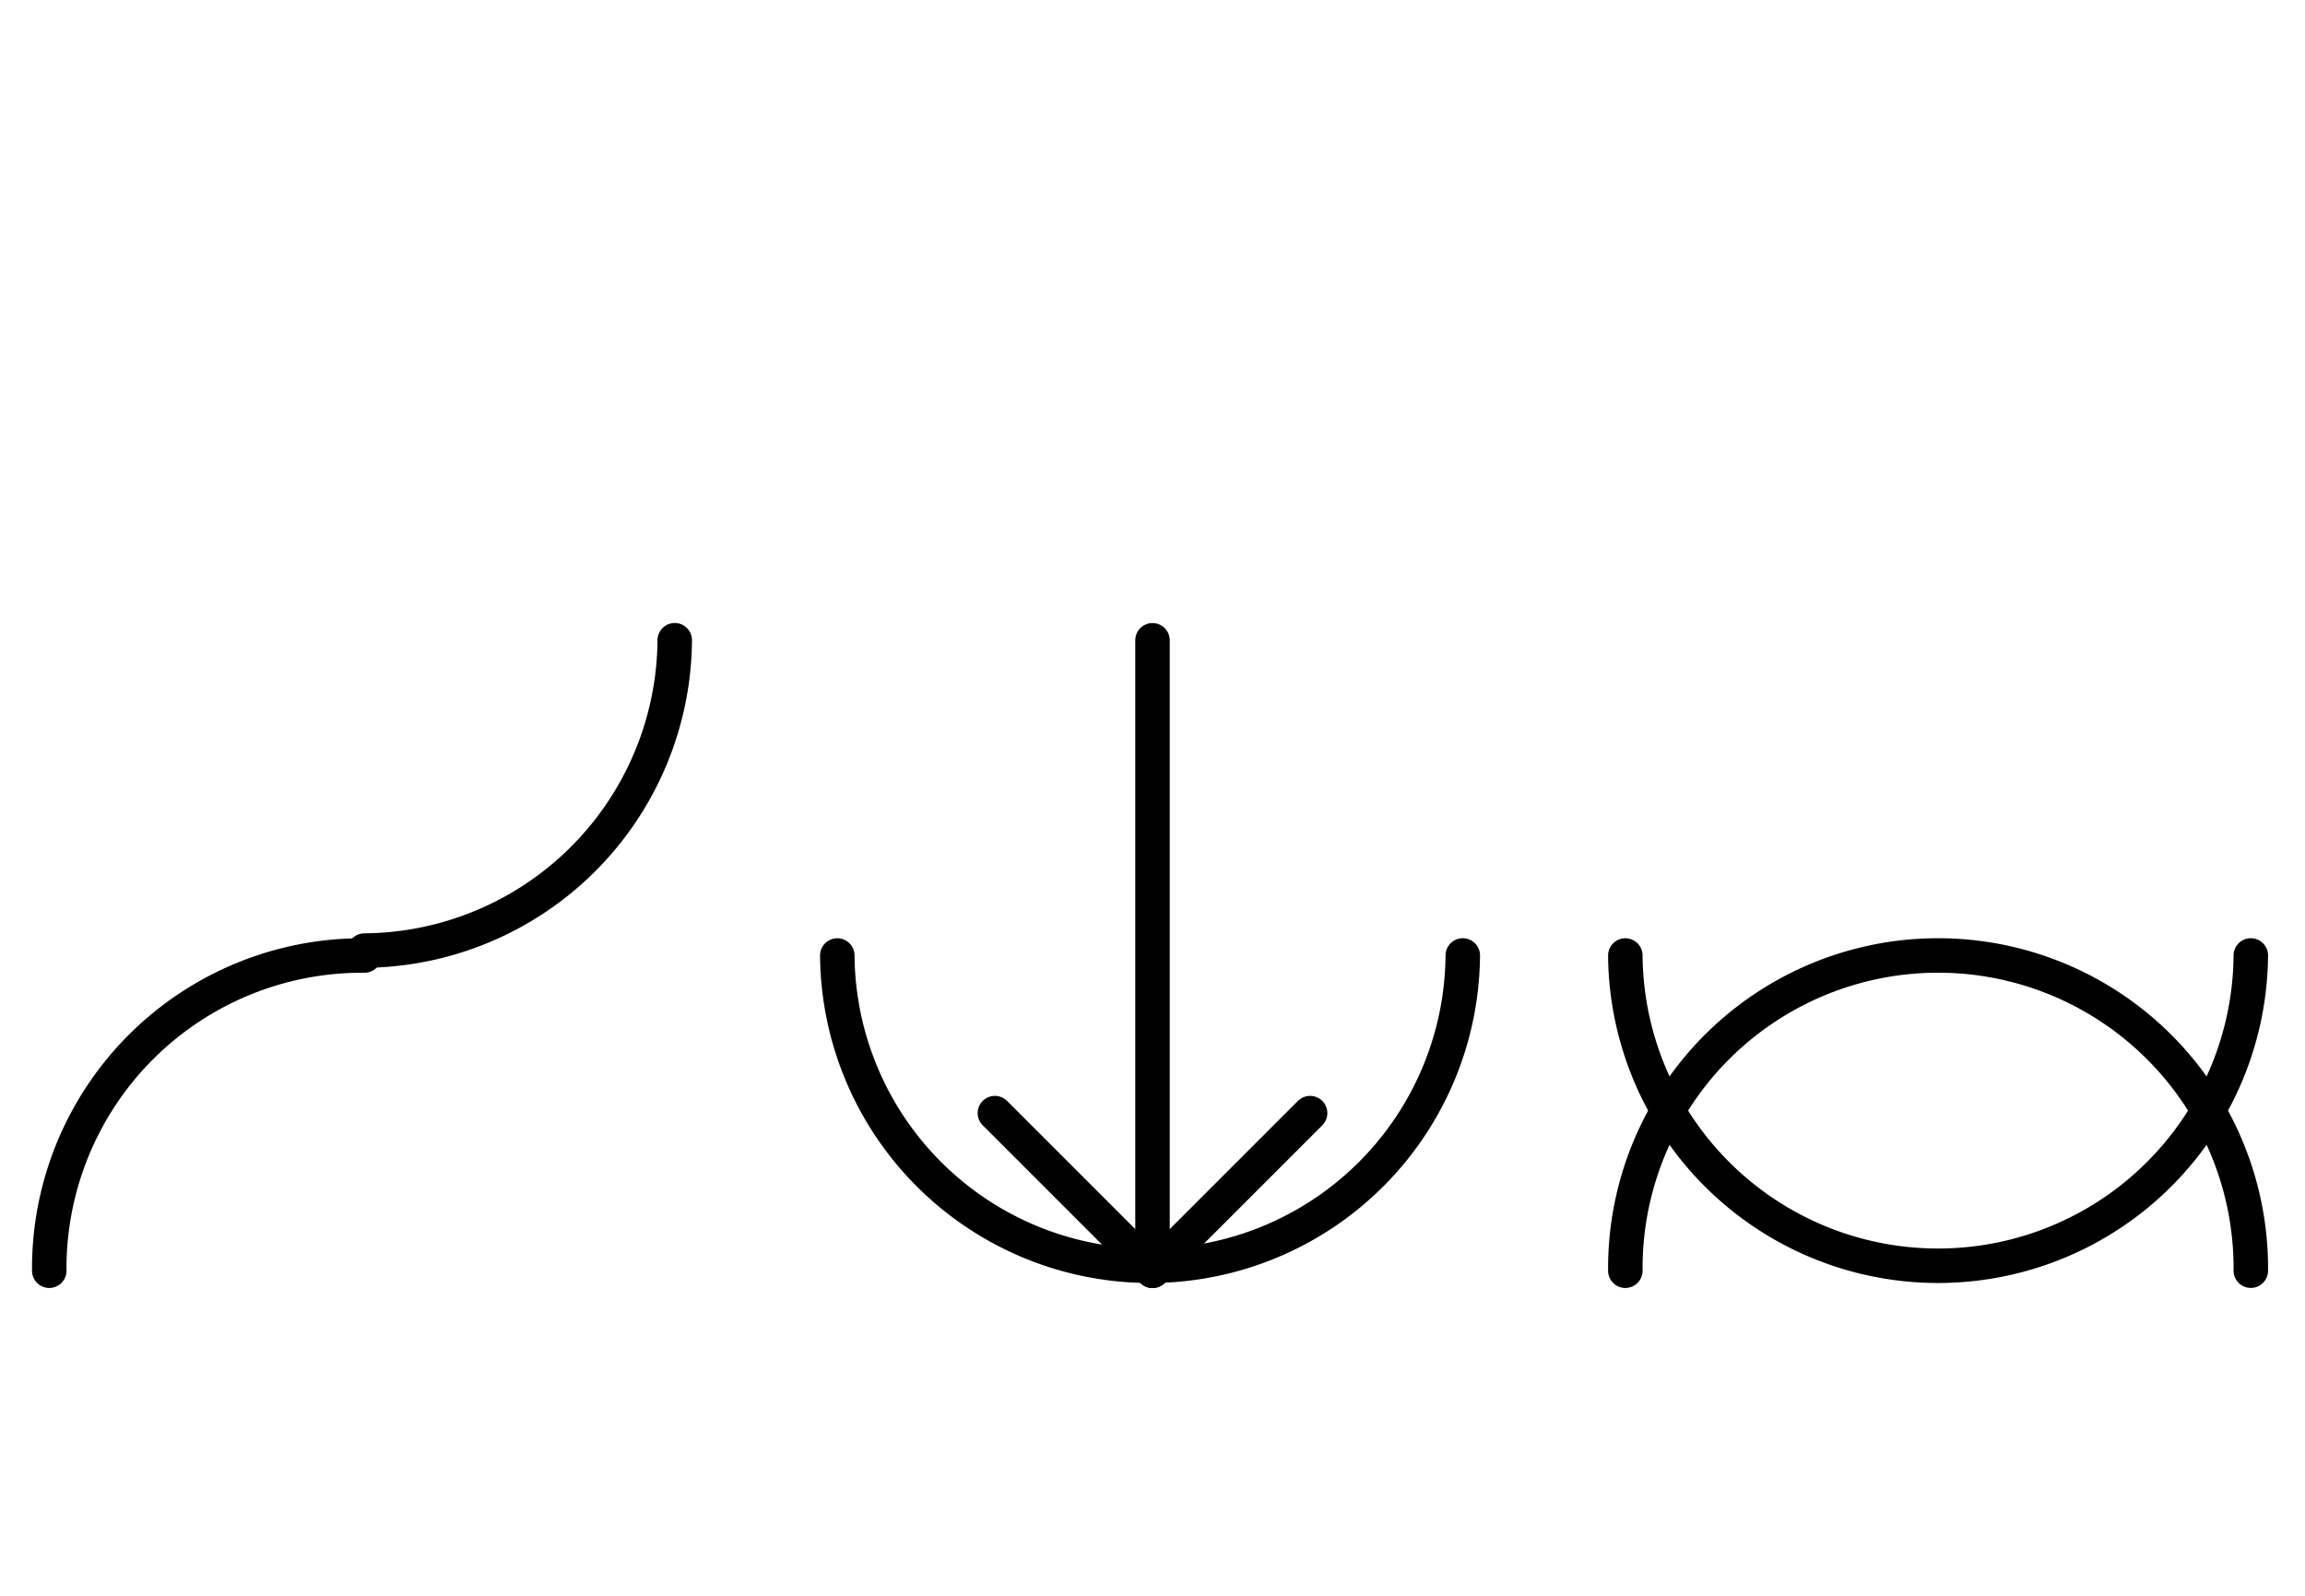
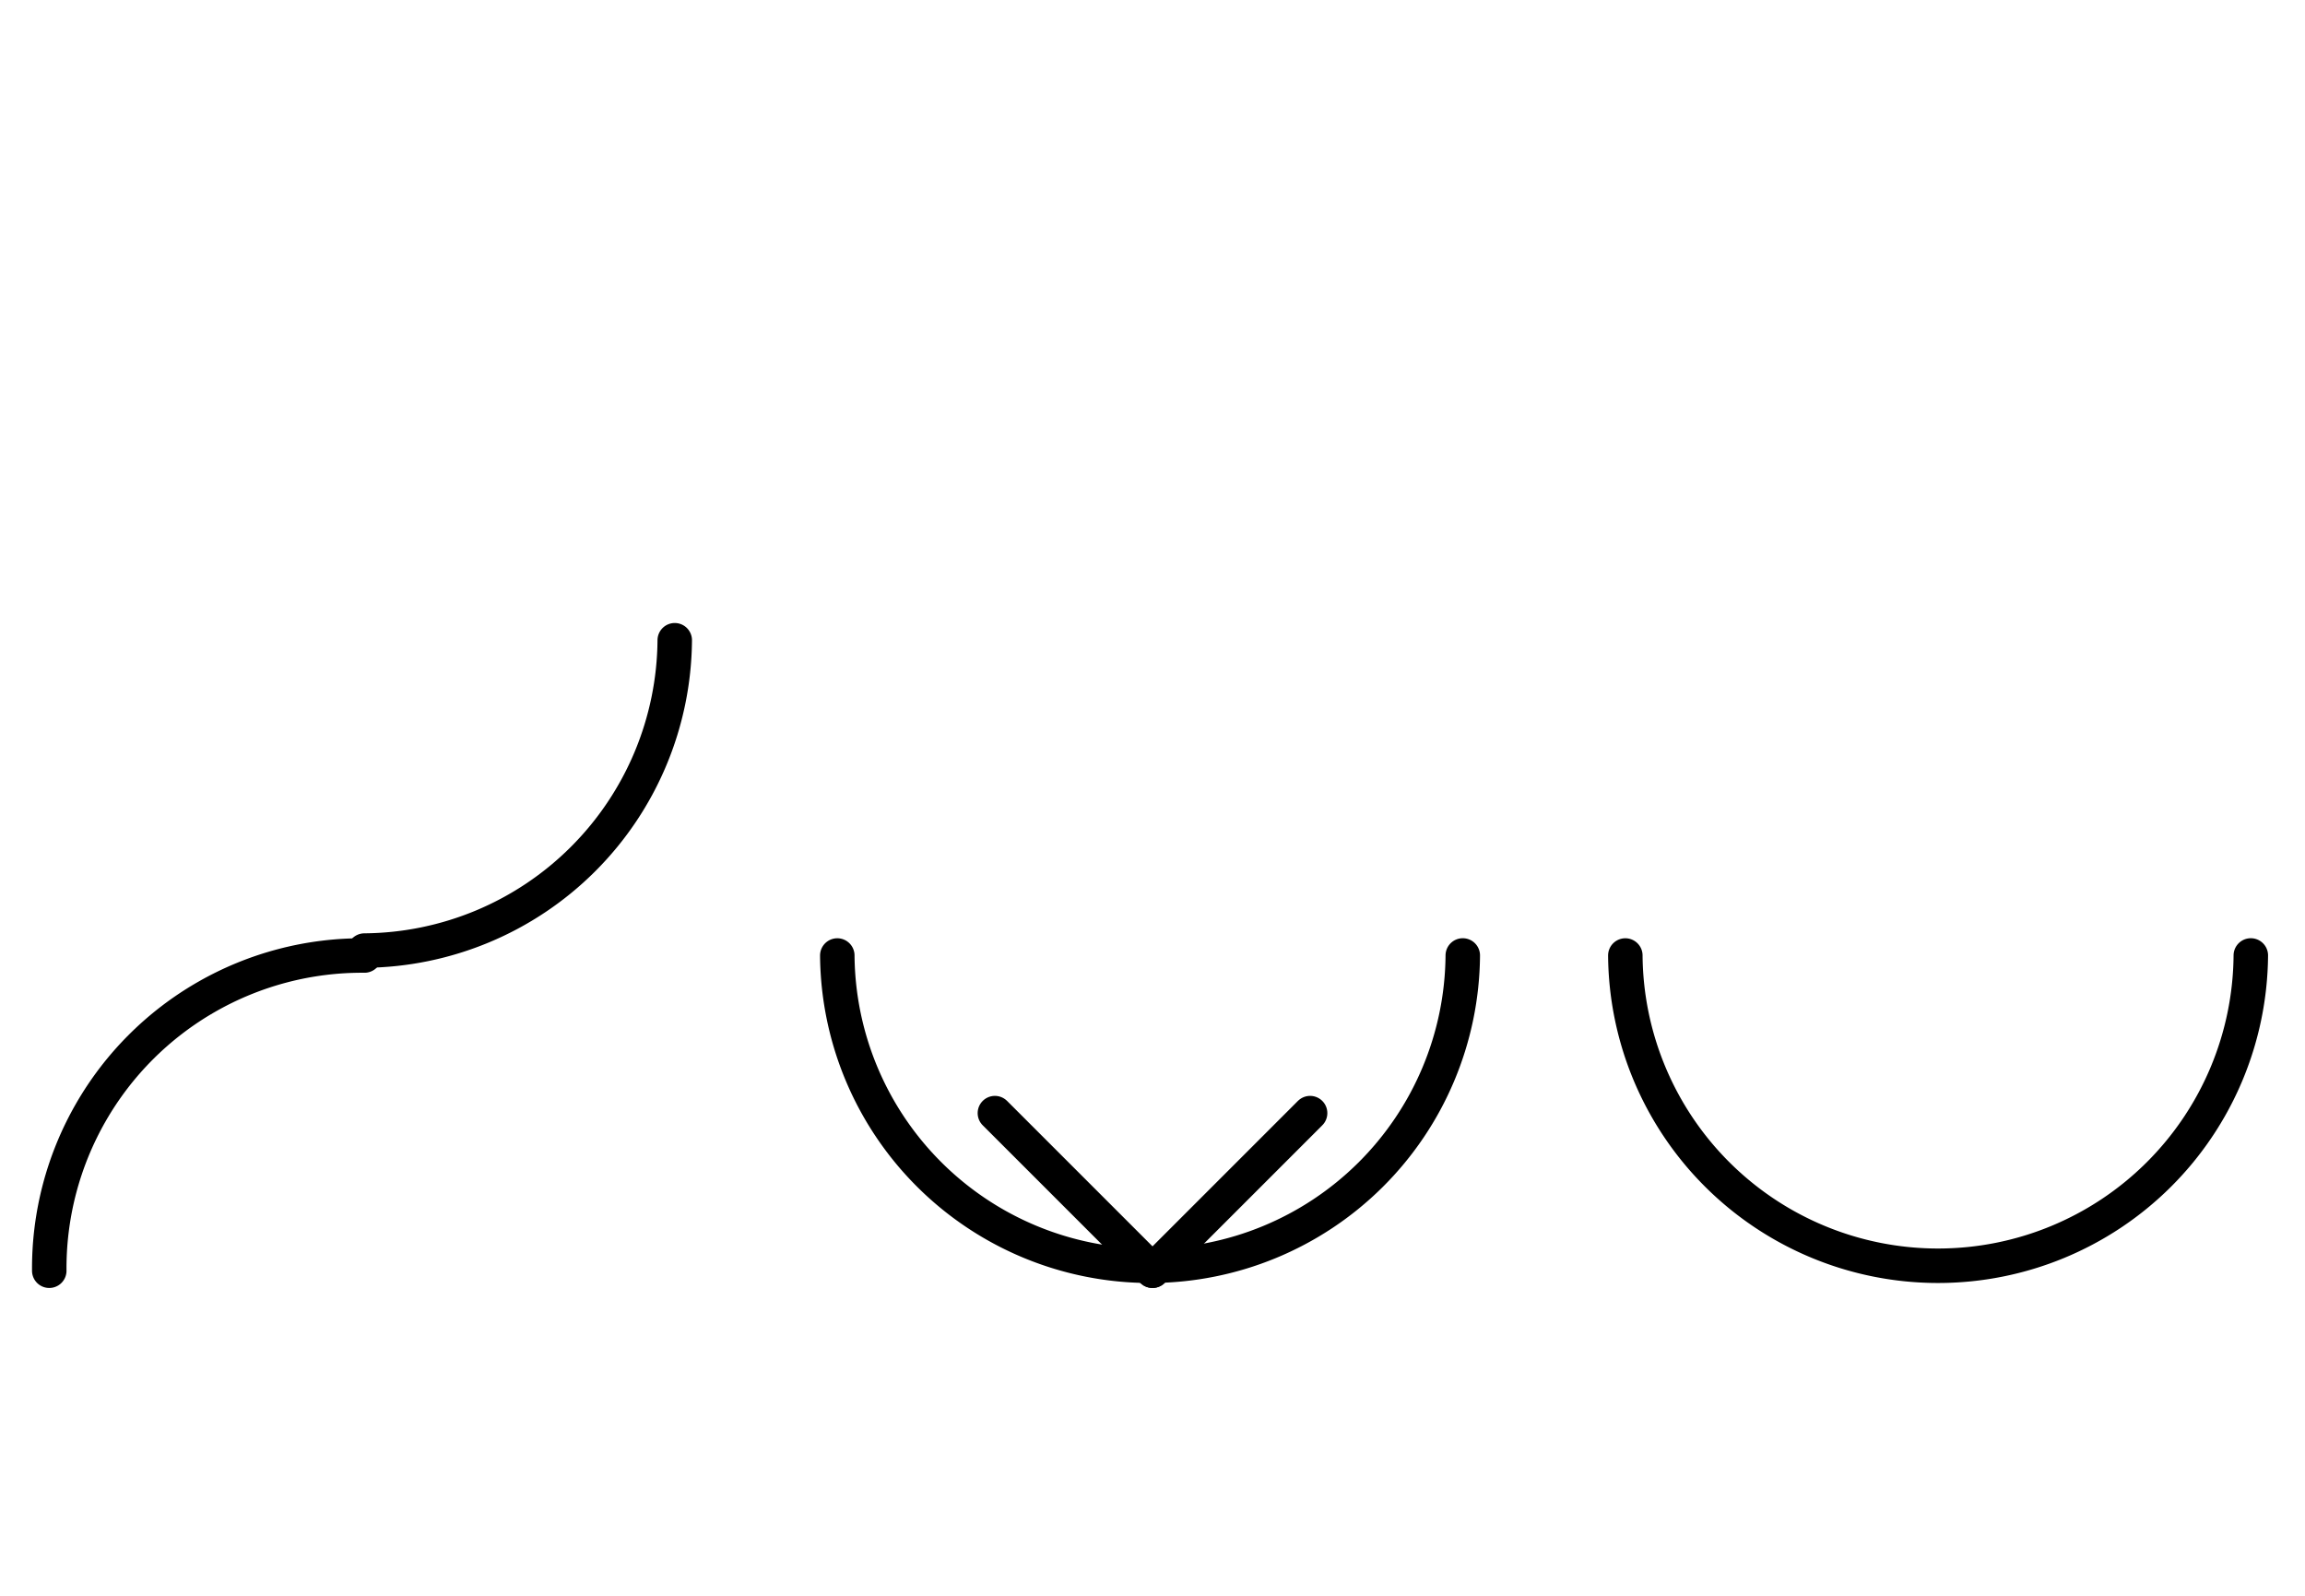
<svg xmlns="http://www.w3.org/2000/svg" fill-rule="evenodd" height="4.5in" preserveAspectRatio="none" stroke-linecap="round" viewBox="0 0 468 324" width="6.5in">
  <style type="text/css">
.brush0 { fill: rgb(255,255,255); }
.pen0 { stroke: rgb(0,0,0); stroke-width: 1; stroke-linejoin: round; }
.font0 { font-size: 11px; font-family: "MS Sans Serif"; }
.pen1 { stroke: rgb(0,0,0); stroke-width: 7; stroke-linejoin: round; }
.brush1 { fill: none; }
.font1 { font-weight: bold; font-size: 16px; font-family: System, sans-serif; }
</style>
  <g>
-     <path class="pen1" d="M 456.998,257.992 A 63.5,63.5 0 1 0 330.002,258" fill="none" />
    <path class="pen1" d="M 330.002,194 A 63.5,63.5 0 0 0 456.998,193.992" fill="none" />
    <path class="pen1" d="M 170.002,194 A 63.5,63.5 0 0 0 296.998,193.992" fill="none" />
-     <line class="pen1" fill="none" x1="234" x2="234" y1="130" y2="258" />
    <line class="pen1" fill="none" x1="234" x2="202" y1="258" y2="226" />
    <line class="pen1" fill="none" x1="234" x2="266" y1="258" y2="226" />
    <path class="pen1" d="M 74,194.002 A 63.5,63.5 0 0 0 10.002,258" fill="none" />
    <path class="pen1" d="M 73.992,192.998 A 63.5,63.5 0 0 0 136.998,129.992" fill="none" />
  </g>
</svg>